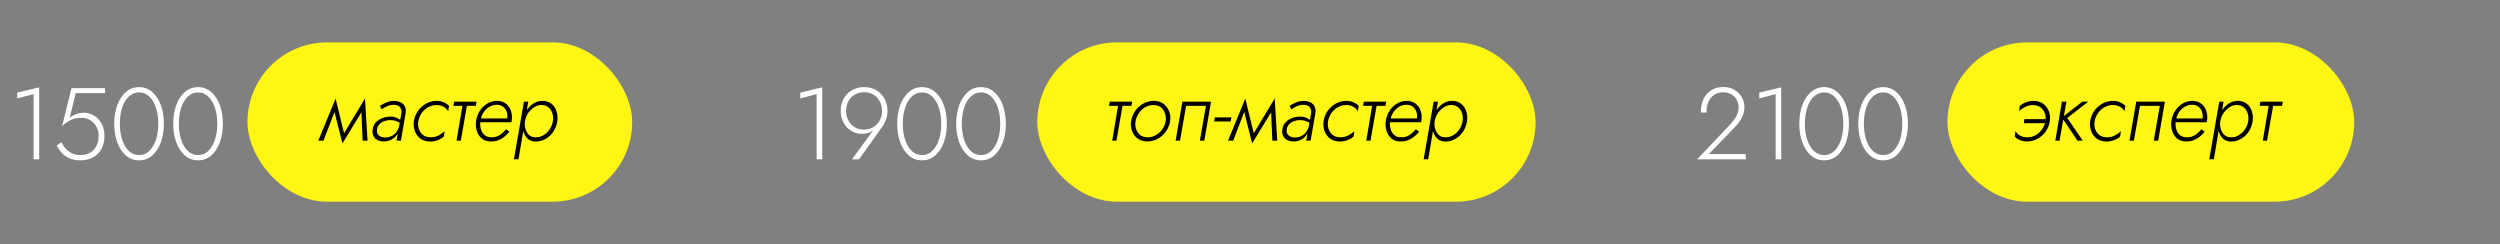
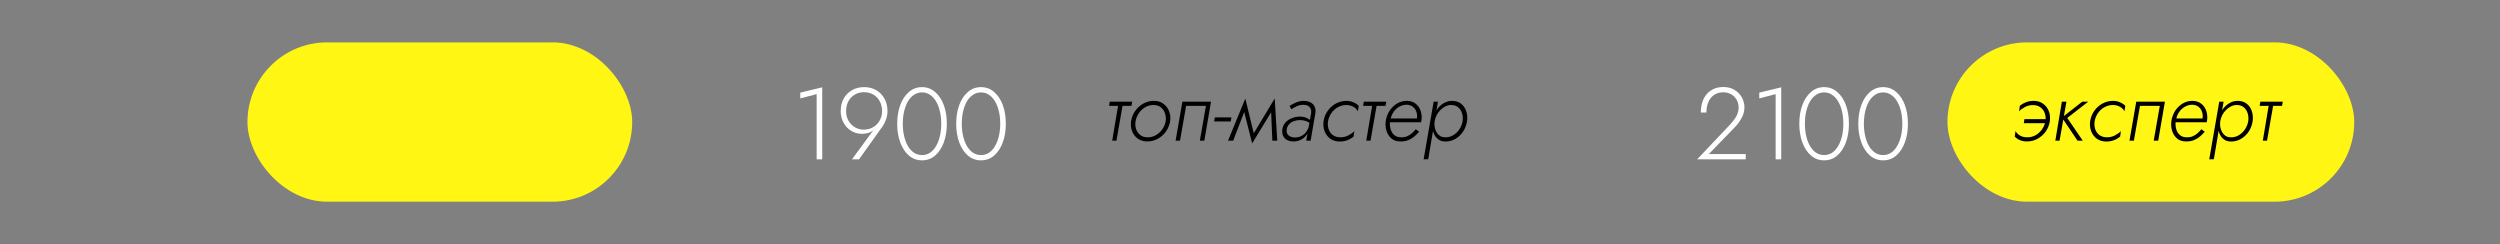
<svg xmlns="http://www.w3.org/2000/svg" width="1475" height="144" viewBox="0 0 1475 144" fill="none">
  <rect x="0" y="0" width="1475" height="144" fill="#808080" stroke="none" />
  <g clip-path="url(#clip0_607_16)">
-     <path d="M10.16 58.06V54.64L23.12 51.52V94H19.82V55.54L10.16 58.06ZM61.616 80.2C61.616 82.6 61.236 84.7 60.476 86.5C59.756 88.3 58.736 89.8 57.416 91C56.136 92.2 54.636 93.1 52.916 93.7C51.196 94.3 49.356 94.6 47.396 94.6C44.996 94.6 42.896 94.22 41.096 93.46C39.336 92.7 37.816 91.66 36.536 90.34C35.296 88.98 34.256 87.46 33.416 85.78L36.236 83.92C36.916 85.32 37.776 86.6 38.816 87.76C39.896 88.92 41.156 89.84 42.596 90.52C44.036 91.16 45.636 91.48 47.396 91.48C49.556 91.48 51.436 91.04 53.036 90.16C54.676 89.24 55.936 87.94 56.816 86.26C57.736 84.58 58.196 82.56 58.196 80.2C58.196 78.08 57.736 76.22 56.816 74.62C55.936 73.02 54.736 71.78 53.216 70.9C51.696 69.98 49.956 69.52 47.996 69.52C46.516 69.52 45.156 69.68 43.916 70C42.676 70.32 41.476 70.84 40.316 71.56C39.156 72.28 37.936 73.22 36.656 74.38L42.176 52H61.976V54.94H44.696L41.096 69.52C42.056 68.68 43.236 67.98 44.636 67.42C46.076 66.82 47.636 66.52 49.316 66.52C51.636 66.52 53.716 67.1 55.556 68.26C57.436 69.42 58.916 71.02 59.996 73.06C61.076 75.1 61.616 77.48 61.616 80.2ZM70.708 73C70.708 75.6 70.968 78.02 71.488 80.26C72.008 82.5 72.748 84.46 73.708 86.14C74.708 87.82 75.908 89.14 77.308 90.1C78.708 91.02 80.288 91.48 82.048 91.48C83.848 91.48 85.428 91.02 86.788 90.1C88.188 89.14 89.368 87.82 90.328 86.14C91.328 84.46 92.088 82.5 92.608 80.26C93.128 78.02 93.388 75.6 93.388 73C93.388 70.4 93.128 67.98 92.608 65.74C92.088 63.5 91.328 61.54 90.328 59.86C89.368 58.18 88.188 56.88 86.788 55.96C85.428 55 83.848 54.52 82.048 54.52C80.288 54.52 78.708 55 77.308 55.96C75.908 56.88 74.708 58.18 73.708 59.86C72.748 61.54 72.008 63.5 71.488 65.74C70.968 67.98 70.708 70.4 70.708 73ZM67.408 73C67.408 68.88 68.008 65.2 69.208 61.96C70.408 58.72 72.108 56.16 74.308 54.28C76.508 52.36 79.088 51.4 82.048 51.4C85.008 51.4 87.588 52.36 89.788 54.28C91.988 56.16 93.688 58.72 94.888 61.96C96.088 65.2 96.688 68.88 96.688 73C96.688 77.12 96.088 80.8 94.888 84.04C93.688 87.28 91.988 89.86 89.788 91.78C87.588 93.66 85.008 94.6 82.048 94.6C79.088 94.6 76.508 93.66 74.308 91.78C72.108 89.86 70.408 87.28 69.208 84.04C68.008 80.8 67.408 77.12 67.408 73ZM105.513 73C105.513 75.6 105.773 78.02 106.293 80.26C106.813 82.5 107.553 84.46 108.513 86.14C109.513 87.82 110.713 89.14 112.113 90.1C113.513 91.02 115.093 91.48 116.853 91.48C118.653 91.48 120.233 91.02 121.593 90.1C122.993 89.14 124.173 87.82 125.133 86.14C126.133 84.46 126.893 82.5 127.413 80.26C127.933 78.02 128.193 75.6 128.193 73C128.193 70.4 127.933 67.98 127.413 65.74C126.893 63.5 126.133 61.54 125.133 59.86C124.173 58.18 122.993 56.88 121.593 55.96C120.233 55 118.653 54.52 116.853 54.52C115.093 54.52 113.513 55 112.113 55.96C110.713 56.88 109.513 58.18 108.513 59.86C107.553 61.54 106.813 63.5 106.293 65.74C105.773 67.98 105.513 70.4 105.513 73ZM102.213 73C102.213 68.88 102.813 65.2 104.013 61.96C105.213 58.72 106.913 56.16 109.113 54.28C111.313 52.36 113.893 51.4 116.853 51.4C119.813 51.4 122.393 52.36 124.593 54.28C126.793 56.16 128.493 58.72 129.693 61.96C130.893 65.2 131.493 68.88 131.493 73C131.493 77.12 130.893 80.8 129.693 84.04C128.493 87.28 126.793 89.86 124.593 91.78C122.393 93.66 119.813 94.6 116.853 94.6C113.893 94.6 111.313 93.66 109.113 91.78C106.913 89.86 105.213 87.28 104.013 84.04C102.813 80.8 102.213 77.12 102.213 73Z" fill="white" />
    <path d="M472.16 58.06V54.64L485.12 51.52V94H481.82V55.54L472.16 58.06ZM520.436 65.56C520.436 63.4 519.976 61.48 519.056 59.8C518.176 58.12 516.936 56.8 515.336 55.84C513.736 54.88 511.896 54.4 509.816 54.4C507.736 54.4 505.896 54.88 504.296 55.84C502.696 56.8 501.436 58.12 500.516 59.8C499.636 61.48 499.196 63.4 499.196 65.56C499.196 67.64 499.656 69.5 500.576 71.14C501.496 72.78 502.736 74.08 504.296 75.04C505.896 76 507.656 76.48 509.576 76.48C511.776 76.48 513.676 75.98 515.276 74.98C516.916 73.98 518.176 72.66 519.056 71.02C519.976 69.38 520.436 67.56 520.436 65.56ZM506.816 94H502.676L516.356 75.34L516.596 75.52C515.596 76.72 514.416 77.6 513.056 78.16C511.696 78.68 510.156 78.94 508.436 78.94C506.716 78.94 505.096 78.6 503.576 77.92C502.096 77.24 500.776 76.3 499.616 75.1C498.496 73.86 497.616 72.44 496.976 70.84C496.336 69.2 496.016 67.44 496.016 65.56C496.016 62.76 496.596 60.3 497.756 58.18C498.956 56.06 500.596 54.4 502.676 53.2C504.756 52 507.136 51.4 509.816 51.4C512.536 51.4 514.916 52 516.956 53.2C519.036 54.4 520.656 56.06 521.816 58.18C523.016 60.3 523.616 62.76 523.616 65.56C523.616 67.28 523.316 68.94 522.716 70.54C522.156 72.14 521.476 73.5 520.676 74.62L506.816 94ZM532.65 73C532.65 75.6 532.91 78.02 533.43 80.26C533.95 82.5 534.69 84.46 535.65 86.14C536.65 87.82 537.85 89.14 539.25 90.1C540.65 91.02 542.23 91.48 543.99 91.48C545.79 91.48 547.37 91.02 548.73 90.1C550.13 89.14 551.31 87.82 552.27 86.14C553.27 84.46 554.03 82.5 554.55 80.26C555.07 78.02 555.33 75.6 555.33 73C555.33 70.4 555.07 67.98 554.55 65.74C554.03 63.5 553.27 61.54 552.27 59.86C551.31 58.18 550.13 56.88 548.73 55.96C547.37 55 545.79 54.52 543.99 54.52C542.23 54.52 540.65 55 539.25 55.96C537.85 56.88 536.65 58.18 535.65 59.86C534.69 61.54 533.95 63.5 533.43 65.74C532.91 67.98 532.65 70.4 532.65 73ZM529.35 73C529.35 68.88 529.95 65.2 531.15 61.96C532.35 58.72 534.05 56.16 536.25 54.28C538.45 52.36 541.03 51.4 543.99 51.4C546.95 51.4 549.53 52.36 551.73 54.28C553.93 56.16 555.63 58.72 556.83 61.96C558.03 65.2 558.63 68.88 558.63 73C558.63 77.12 558.03 80.8 556.83 84.04C555.63 87.28 553.93 89.86 551.73 91.78C549.53 93.66 546.95 94.6 543.99 94.6C541.03 94.6 538.45 93.66 536.25 91.78C534.05 89.86 532.35 87.28 531.15 84.04C529.95 80.8 529.35 77.12 529.35 73ZM567.455 73C567.455 75.6 567.715 78.02 568.235 80.26C568.755 82.5 569.495 84.46 570.455 86.14C571.455 87.82 572.655 89.14 574.055 90.1C575.455 91.02 577.035 91.48 578.795 91.48C580.595 91.48 582.175 91.02 583.535 90.1C584.935 89.14 586.115 87.82 587.075 86.14C588.075 84.46 588.835 82.5 589.355 80.26C589.875 78.02 590.135 75.6 590.135 73C590.135 70.4 589.875 67.98 589.355 65.74C588.835 63.5 588.075 61.54 587.075 59.86C586.115 58.18 584.935 56.88 583.535 55.96C582.175 55 580.595 54.52 578.795 54.52C577.035 54.52 575.455 55 574.055 55.96C572.655 56.88 571.455 58.18 570.455 59.86C569.495 61.54 568.755 63.5 568.235 65.74C567.715 67.98 567.455 70.4 567.455 73ZM564.155 73C564.155 68.88 564.755 65.2 565.955 61.96C567.155 58.72 568.855 56.16 571.055 54.28C573.255 52.36 575.835 51.4 578.795 51.4C581.755 51.4 584.335 52.36 586.535 54.28C588.735 56.16 590.435 58.72 591.635 61.96C592.835 65.2 593.435 68.88 593.435 73C593.435 77.12 592.835 80.8 591.635 84.04C590.435 87.28 588.735 89.86 586.535 91.78C584.335 93.66 581.755 94.6 578.795 94.6C575.835 94.6 573.255 93.66 571.055 91.78C568.855 89.86 567.155 87.28 565.955 84.04C564.755 80.8 564.155 77.12 564.155 73Z" fill="white" />
    <rect x="146" y="25" width="227" height="94" rx="47" fill="#FFF614" />
-     <rect x="612" y="25" width="294" height="94" rx="47" fill="#FFF614" />
-     <path d="M213.95 83L213.1 62.8L215.35 58.1L216.85 83H213.95ZM201.8 80.6L215.35 58.1L214.6 64L202.05 84.6L201.8 80.6ZM202.05 84.6L196.75 63.7L198 58.15L203.55 80.9L202.05 84.6ZM187.8 83L198 58.15L198.5 63.1L190.85 83H187.8ZM222.443 76.25C222.21 77.817 222.56 79.017 223.493 79.85C224.46 80.683 225.677 81.1 227.143 81.1C228.543 81.133 229.81 80.867 230.943 80.3C232.11 79.733 233.077 78.95 233.843 77.95C234.61 76.917 235.177 75.733 235.543 74.4L235.843 75.95C235.51 77.35 234.893 78.633 233.993 79.8C233.127 80.933 232.027 81.833 230.693 82.5C229.393 83.167 227.943 83.483 226.343 83.45C224.943 83.45 223.71 83.167 222.643 82.6C221.61 82.033 220.827 81.217 220.293 80.15C219.793 79.05 219.643 77.767 219.843 76.3C220.077 74.733 220.693 73.383 221.693 72.25C222.727 71.117 223.993 70.267 225.493 69.7C226.993 69.1 228.593 68.8 230.293 68.8C231.993 68.833 233.377 69.133 234.443 69.7C235.543 70.267 236.41 70.883 237.043 71.55L236.793 73.1C235.893 72.4 234.91 71.85 233.843 71.45C232.777 71.05 231.577 70.85 230.243 70.85C228.977 70.85 227.777 71.067 226.643 71.5C225.543 71.9 224.61 72.5 223.843 73.3C223.11 74.1 222.643 75.083 222.443 76.25ZM225.143 64.5L224.143 62.45C225.243 61.75 226.51 61.083 227.943 60.45C229.377 59.817 230.977 59.5 232.743 59.5C233.877 59.533 234.893 59.733 235.793 60.1C236.693 60.433 237.427 60.917 237.993 61.55C238.593 62.183 239.01 62.933 239.243 63.8C239.477 64.667 239.51 65.633 239.343 66.7L236.543 83H233.943L236.843 66.7C236.977 65.767 236.893 64.95 236.593 64.25C236.293 63.517 235.793 62.933 235.093 62.5C234.393 62.067 233.543 61.85 232.543 61.85C231.01 61.817 229.61 62.1 228.343 62.7C227.11 63.3 226.043 63.9 225.143 64.5ZM246.829 71.5C246.562 73.133 246.662 74.683 247.129 76.15C247.629 77.583 248.445 78.75 249.579 79.65C250.745 80.517 252.195 80.967 253.929 81C255.695 81.033 257.312 80.667 258.779 79.9C260.245 79.133 261.429 78.283 262.329 77.35L261.879 80.55C260.912 81.417 259.712 82.133 258.279 82.7C256.879 83.233 255.379 83.5 253.779 83.5C251.545 83.5 249.662 82.95 248.129 81.85C246.595 80.717 245.479 79.233 244.779 77.4C244.079 75.567 243.879 73.6 244.179 71.5C244.512 69.267 245.312 67.25 246.579 65.45C247.845 63.65 249.429 62.217 251.329 61.15C253.262 60.083 255.362 59.533 257.629 59.5C259.129 59.5 260.512 59.783 261.779 60.35C263.045 60.883 264.095 61.583 264.929 62.45L264.429 65.65C263.862 64.583 262.962 63.7 261.729 63C260.529 62.3 259.112 61.95 257.479 61.95C255.712 61.983 254.062 62.433 252.529 63.3C251.029 64.133 249.779 65.283 248.779 66.75C247.779 68.183 247.129 69.767 246.829 71.5ZM267.922 60H281.172L280.722 62.45H267.522L267.922 60ZM273.122 60.7H275.772L271.872 83H269.372L273.122 60.7ZM282.413 72.15L282.713 69.9H299.263C299.463 68.533 299.363 67.25 298.963 66.05C298.563 64.817 297.879 63.817 296.913 63.05C295.946 62.25 294.696 61.833 293.163 61.8C291.596 61.8 290.129 62.2 288.763 63C287.429 63.767 286.313 64.817 285.412 66.15C284.513 67.45 283.929 68.917 283.663 70.55L283.413 71.45C283.213 73.117 283.313 74.683 283.713 76.15C284.113 77.583 284.829 78.75 285.863 79.65C286.896 80.55 288.263 81 289.963 81C291.263 81.033 292.429 80.833 293.463 80.4C294.529 79.933 295.479 79.333 296.313 78.6C297.146 77.867 297.896 77.083 298.563 76.25L300.563 77.7C299.696 78.733 298.729 79.7 297.663 80.6C296.629 81.467 295.446 82.167 294.113 82.7C292.779 83.233 291.229 83.483 289.463 83.45C287.363 83.45 285.629 82.883 284.263 81.75C282.896 80.583 281.913 79.083 281.313 77.25C280.746 75.417 280.596 73.483 280.863 71.45C280.996 70.383 281.246 69.383 281.613 68.45C282.179 66.783 283.029 65.283 284.163 63.95C285.329 62.583 286.679 61.5 288.213 60.7C289.779 59.9 291.496 59.5 293.363 59.5C295.396 59.533 297.096 60.083 298.463 61.15C299.829 62.183 300.813 63.567 301.413 65.3C302.013 67.033 302.196 68.9 301.963 70.9C301.929 71.1 301.879 71.317 301.813 71.55C301.779 71.75 301.746 71.95 301.713 72.15H282.413ZM305.915 93.95L303.215 94L309.115 60H311.665L305.915 93.95ZM328.815 71.5C328.482 73.733 327.715 75.767 326.515 77.6C325.315 79.4 323.815 80.833 322.015 81.9C320.215 82.967 318.248 83.5 316.115 83.5C314.548 83.5 313.232 83.15 312.165 82.45C311.132 81.75 310.298 80.833 309.665 79.7C309.065 78.533 308.665 77.25 308.465 75.85C308.298 74.417 308.315 72.967 308.515 71.5C308.715 69.933 309.132 68.433 309.765 67C310.398 65.567 311.215 64.3 312.215 63.2C313.215 62.067 314.365 61.183 315.665 60.55C316.965 59.883 318.382 59.533 319.915 59.5C322.048 59.5 323.832 60.05 325.265 61.15C326.698 62.25 327.715 63.717 328.315 65.55C328.948 67.383 329.115 69.367 328.815 71.5ZM326.215 71.5C326.448 69.8 326.332 68.233 325.865 66.8C325.432 65.367 324.665 64.2 323.565 63.3C322.498 62.4 321.115 61.95 319.415 61.95C318.248 61.95 317.132 62.217 316.065 62.75C314.998 63.283 314.015 64 313.115 64.9C312.215 65.767 311.465 66.783 310.865 67.95C310.298 69.083 309.915 70.267 309.715 71.5C309.548 72.633 309.548 73.767 309.715 74.9C309.915 76.033 310.282 77.067 310.815 78C311.348 78.9 312.032 79.633 312.865 80.2C313.732 80.733 314.732 81 315.865 81C317.598 81.067 319.182 80.667 320.615 79.8C322.082 78.933 323.298 77.783 324.265 76.35C325.265 74.883 325.915 73.267 326.215 71.5Z" fill="black" />
    <path d="M654.75 60H668L667.55 62.45H654.35L654.75 60ZM659.95 60.7H662.6L658.7 83H656.2L659.95 60.7ZM667.341 71.5C667.674 69.3 668.474 67.3 669.741 65.5C671.007 63.667 672.591 62.217 674.491 61.15C676.424 60.05 678.507 59.5 680.741 59.5C682.974 59.5 684.857 60.067 686.391 61.2C687.924 62.3 689.041 63.767 689.741 65.6C690.474 67.4 690.691 69.367 690.391 71.5C690.024 73.7 689.207 75.717 687.941 77.55C686.674 79.35 685.074 80.783 683.141 81.85C681.241 82.917 679.174 83.45 676.941 83.45C674.707 83.45 672.824 82.9 671.291 81.8C669.757 80.7 668.641 79.233 667.941 77.4C667.241 75.567 667.041 73.6 667.341 71.5ZM669.991 71.5C669.724 73.133 669.824 74.683 670.291 76.15C670.791 77.583 671.607 78.75 672.741 79.65C673.874 80.55 675.324 81 677.091 81C678.824 81.033 680.441 80.617 681.941 79.75C683.474 78.883 684.741 77.733 685.741 76.3C686.774 74.833 687.441 73.233 687.741 71.5C687.974 69.867 687.841 68.333 687.341 66.9C686.874 65.433 686.074 64.25 684.941 63.35C683.807 62.45 682.374 61.983 680.641 61.95C678.874 61.95 677.224 62.383 675.691 63.25C674.191 64.117 672.941 65.283 671.941 66.75C670.941 68.183 670.291 69.767 669.991 71.5ZM714.504 60L710.554 83H707.904L711.504 62.45H699.804L696.204 83H693.604L697.604 60H714.504ZM716.325 71.65L716.775 69.25H726.525L726.125 71.65H716.325ZM750.68 83L749.83 62.8L752.08 58.1L753.58 83H750.68ZM738.53 80.6L752.08 58.1L751.33 64L738.78 84.6L738.53 80.6ZM738.78 84.6L733.48 63.7L734.73 58.15L740.28 80.9L738.78 84.6ZM724.53 83L734.73 58.15L735.23 63.1L727.58 83H724.53ZM759.174 76.25C758.94 77.817 759.29 79.017 760.224 79.85C761.19 80.683 762.407 81.1 763.874 81.1C765.274 81.133 766.54 80.867 767.674 80.3C768.84 79.733 769.807 78.95 770.574 77.95C771.34 76.917 771.907 75.733 772.274 74.4L772.574 75.95C772.24 77.35 771.624 78.633 770.724 79.8C769.857 80.933 768.757 81.833 767.424 82.5C766.124 83.167 764.674 83.483 763.074 83.45C761.674 83.45 760.44 83.167 759.374 82.6C758.34 82.033 757.557 81.217 757.024 80.15C756.524 79.05 756.374 77.767 756.574 76.3C756.807 74.733 757.424 73.383 758.424 72.25C759.457 71.117 760.724 70.267 762.224 69.7C763.724 69.1 765.324 68.8 767.024 68.8C768.724 68.833 770.107 69.133 771.174 69.7C772.274 70.267 773.14 70.883 773.774 71.55L773.524 73.1C772.624 72.4 771.64 71.85 770.574 71.45C769.507 71.05 768.307 70.85 766.974 70.85C765.707 70.85 764.507 71.067 763.374 71.5C762.274 71.9 761.34 72.5 760.574 73.3C759.84 74.1 759.374 75.083 759.174 76.25ZM761.874 64.5L760.874 62.45C761.974 61.75 763.24 61.083 764.674 60.45C766.107 59.817 767.707 59.5 769.474 59.5C770.607 59.533 771.624 59.733 772.524 60.1C773.424 60.433 774.157 60.917 774.724 61.55C775.324 62.183 775.74 62.933 775.974 63.8C776.207 64.667 776.24 65.633 776.074 66.7L773.274 83H770.674L773.574 66.7C773.707 65.767 773.624 64.95 773.324 64.25C773.024 63.517 772.524 62.933 771.824 62.5C771.124 62.067 770.274 61.85 769.274 61.85C767.74 61.817 766.34 62.1 765.074 62.7C763.84 63.3 762.774 63.9 761.874 64.5ZM783.559 71.5C783.292 73.133 783.392 74.683 783.859 76.15C784.359 77.583 785.176 78.75 786.309 79.65C787.476 80.517 788.926 80.967 790.659 81C792.426 81.033 794.042 80.667 795.509 79.9C796.976 79.133 798.159 78.283 799.059 77.35L798.609 80.55C797.642 81.417 796.442 82.133 795.009 82.7C793.609 83.233 792.109 83.5 790.509 83.5C788.276 83.5 786.392 82.95 784.859 81.85C783.326 80.717 782.209 79.233 781.509 77.4C780.809 75.567 780.609 73.6 780.909 71.5C781.242 69.267 782.042 67.25 783.309 65.45C784.576 63.65 786.159 62.217 788.059 61.15C789.992 60.083 792.092 59.533 794.359 59.5C795.859 59.5 797.242 59.783 798.509 60.35C799.776 60.883 800.826 61.583 801.659 62.45L801.159 65.65C800.592 64.583 799.692 63.7 798.459 63C797.259 62.3 795.842 61.95 794.209 61.95C792.442 61.983 790.792 62.433 789.259 63.3C787.759 64.133 786.509 65.283 785.509 66.75C784.509 68.183 783.859 69.767 783.559 71.5ZM804.652 60H817.902L817.452 62.45H804.252L804.652 60ZM809.852 60.7H812.502L808.602 83H806.102L809.852 60.7ZM819.143 72.15L819.443 69.9H835.993C836.193 68.533 836.093 67.25 835.693 66.05C835.293 64.817 834.61 63.817 833.643 63.05C832.676 62.25 831.426 61.833 829.893 61.8C828.326 61.8 826.86 62.2 825.493 63C824.16 63.767 823.043 64.817 822.143 66.15C821.243 67.45 820.66 68.917 820.393 70.55L820.143 71.45C819.943 73.117 820.043 74.683 820.443 76.15C820.843 77.583 821.56 78.75 822.593 79.65C823.626 80.55 824.993 81 826.693 81C827.993 81.033 829.16 80.833 830.193 80.4C831.26 79.933 832.21 79.333 833.043 78.6C833.876 77.867 834.626 77.083 835.293 76.25L837.293 77.7C836.426 78.733 835.46 79.7 834.393 80.6C833.36 81.467 832.176 82.167 830.843 82.7C829.51 83.233 827.96 83.483 826.193 83.45C824.093 83.45 822.36 82.883 820.993 81.75C819.626 80.583 818.643 79.083 818.043 77.25C817.476 75.417 817.326 73.483 817.593 71.45C817.726 70.383 817.976 69.383 818.343 68.45C818.91 66.783 819.76 65.283 820.893 63.95C822.06 62.583 823.41 61.5 824.943 60.7C826.51 59.9 828.226 59.5 830.093 59.5C832.126 59.533 833.826 60.083 835.193 61.15C836.56 62.183 837.543 63.567 838.143 65.3C838.743 67.033 838.926 68.9 838.693 70.9C838.66 71.1 838.61 71.317 838.543 71.55C838.51 71.75 838.476 71.95 838.443 72.15H819.143ZM842.645 93.95L839.945 94L845.845 60H848.395L842.645 93.95ZM865.545 71.5C865.212 73.733 864.445 75.767 863.245 77.6C862.045 79.4 860.545 80.833 858.745 81.9C856.945 82.967 854.979 83.5 852.845 83.5C851.279 83.5 849.962 83.15 848.895 82.45C847.862 81.75 847.029 80.833 846.395 79.7C845.795 78.533 845.395 77.25 845.195 75.85C845.029 74.417 845.045 72.967 845.245 71.5C845.445 69.933 845.862 68.433 846.495 67C847.129 65.567 847.945 64.3 848.945 63.2C849.945 62.067 851.095 61.183 852.395 60.55C853.695 59.883 855.112 59.533 856.645 59.5C858.779 59.5 860.562 60.05 861.995 61.15C863.429 62.25 864.445 63.717 865.045 65.55C865.679 67.383 865.845 69.367 865.545 71.5ZM862.945 71.5C863.179 69.8 863.062 68.233 862.595 66.8C862.162 65.367 861.395 64.2 860.295 63.3C859.229 62.4 857.845 61.95 856.145 61.95C854.979 61.95 853.862 62.217 852.795 62.75C851.729 63.283 850.745 64 849.845 64.9C848.945 65.767 848.195 66.783 847.595 67.95C847.029 69.083 846.645 70.267 846.445 71.5C846.279 72.633 846.279 73.767 846.445 74.9C846.645 76.033 847.012 77.067 847.545 78C848.079 78.9 848.762 79.633 849.595 80.2C850.462 80.733 851.462 81 852.595 81C854.329 81.067 855.912 80.667 857.345 79.8C858.812 78.933 860.029 77.783 860.995 76.35C861.995 74.883 862.645 73.267 862.945 71.5Z" fill="black" />
    <rect x="1149" y="25" width="240" height="94" rx="47" fill="#FFF614" />
    <path d="M1194.4 70.3H1209.25L1206.8 72.7H1194.05L1194.4 70.3ZM1206.8 71.5C1207.07 69.867 1206.95 68.333 1206.45 66.9C1205.95 65.433 1205.12 64.267 1203.95 63.4C1202.82 62.5 1201.38 62.033 1199.65 62C1197.88 61.967 1196.27 62.333 1194.8 63.1C1193.33 63.867 1192.15 64.717 1191.25 65.65L1191.7 62.4C1192.67 61.6 1193.85 60.917 1195.25 60.35C1196.68 59.783 1198.2 59.5 1199.8 59.5C1202.03 59.5 1203.92 60.067 1205.45 61.2C1206.98 62.3 1208.1 63.767 1208.8 65.6C1209.5 67.4 1209.7 69.367 1209.4 71.5C1209.07 73.7 1208.27 75.717 1207 77.55C1205.73 79.35 1204.13 80.783 1202.2 81.85C1200.3 82.917 1198.23 83.45 1196 83.45C1194.5 83.483 1193.1 83.233 1191.8 82.7C1190.53 82.167 1189.5 81.45 1188.7 80.55L1189.15 77.3C1189.72 78.367 1190.62 79.267 1191.85 80C1193.08 80.7 1194.52 81.033 1196.15 81C1197.92 81 1199.55 80.583 1201.05 79.75C1202.55 78.883 1203.8 77.733 1204.8 76.3C1205.83 74.833 1206.5 73.233 1206.8 71.5ZM1216.49 60H1219.19L1215.14 83H1212.64L1216.49 60ZM1228.54 60H1232.04L1219.69 69.6L1228.84 83H1225.74L1216.54 69.35L1228.54 60ZM1235.84 71.5C1235.58 73.133 1235.68 74.683 1236.14 76.15C1236.64 77.583 1237.46 78.75 1238.59 79.65C1239.76 80.517 1241.21 80.967 1242.94 81C1244.71 81.033 1246.33 80.667 1247.79 79.9C1249.26 79.133 1250.44 78.283 1251.34 77.35L1250.89 80.55C1249.93 81.417 1248.73 82.133 1247.29 82.7C1245.89 83.233 1244.39 83.5 1242.79 83.5C1240.56 83.5 1238.68 82.95 1237.14 81.85C1235.61 80.717 1234.49 79.233 1233.79 77.4C1233.09 75.567 1232.89 73.6 1233.19 71.5C1233.53 69.267 1234.33 67.25 1235.59 65.45C1236.86 63.65 1238.44 62.217 1240.34 61.15C1242.28 60.083 1244.38 59.533 1246.64 59.5C1248.14 59.5 1249.53 59.783 1250.79 60.35C1252.06 60.883 1253.11 61.583 1253.94 62.45L1253.44 65.65C1252.88 64.583 1251.98 63.7 1250.74 63C1249.54 62.3 1248.13 61.95 1246.49 61.95C1244.73 61.983 1243.08 62.433 1241.54 63.3C1240.04 64.133 1238.79 65.283 1237.79 66.75C1236.79 68.183 1236.14 69.767 1235.84 71.5ZM1277.29 60L1273.34 83H1270.69L1274.29 62.45H1262.59L1258.99 83H1256.39L1260.39 60H1277.29ZM1282.66 72.15L1282.96 69.9H1299.51C1299.71 68.533 1299.61 67.25 1299.21 66.05C1298.81 64.817 1298.13 63.817 1297.16 63.05C1296.19 62.25 1294.94 61.833 1293.41 61.8C1291.84 61.8 1290.38 62.2 1289.01 63C1287.68 63.767 1286.56 64.817 1285.66 66.15C1284.76 67.45 1284.18 68.917 1283.91 70.55L1283.66 71.45C1283.46 73.117 1283.56 74.683 1283.96 76.15C1284.36 77.583 1285.08 78.75 1286.11 79.65C1287.14 80.55 1288.51 81 1290.21 81C1291.51 81.033 1292.68 80.833 1293.71 80.4C1294.78 79.933 1295.73 79.333 1296.56 78.6C1297.39 77.867 1298.14 77.083 1298.81 76.25L1300.81 77.7C1299.94 78.733 1298.98 79.7 1297.91 80.6C1296.88 81.467 1295.69 82.167 1294.36 82.7C1293.03 83.233 1291.48 83.483 1289.71 83.45C1287.61 83.45 1285.88 82.883 1284.51 81.75C1283.14 80.583 1282.16 79.083 1281.56 77.25C1280.99 75.417 1280.84 73.483 1281.11 71.45C1281.24 70.383 1281.49 69.383 1281.86 68.45C1282.43 66.783 1283.28 65.283 1284.41 63.95C1285.58 62.583 1286.93 61.5 1288.46 60.7C1290.03 59.9 1291.74 59.5 1293.61 59.5C1295.64 59.533 1297.34 60.083 1298.71 61.15C1300.08 62.183 1301.06 63.567 1301.66 65.3C1302.26 67.033 1302.44 68.9 1302.21 70.9C1302.18 71.1 1302.13 71.317 1302.06 71.55C1302.03 71.75 1301.99 71.95 1301.96 72.15H1282.66ZM1306.16 93.95L1303.46 94L1309.36 60H1311.91L1306.16 93.95ZM1329.06 71.5C1328.73 73.733 1327.96 75.767 1326.76 77.6C1325.56 79.4 1324.06 80.833 1322.26 81.9C1320.46 82.967 1318.49 83.5 1316.36 83.5C1314.79 83.5 1313.48 83.15 1312.41 82.45C1311.38 81.75 1310.54 80.833 1309.91 79.7C1309.31 78.533 1308.91 77.25 1308.71 75.85C1308.54 74.417 1308.56 72.967 1308.76 71.5C1308.96 69.933 1309.38 68.433 1310.01 67C1310.64 65.567 1311.46 64.3 1312.46 63.2C1313.46 62.067 1314.61 61.183 1315.91 60.55C1317.21 59.883 1318.63 59.533 1320.16 59.5C1322.29 59.5 1324.08 60.05 1325.51 61.15C1326.94 62.25 1327.96 63.717 1328.56 65.55C1329.19 67.383 1329.36 69.367 1329.06 71.5ZM1326.46 71.5C1326.69 69.8 1326.58 68.233 1326.11 66.8C1325.68 65.367 1324.91 64.2 1323.81 63.3C1322.74 62.4 1321.36 61.95 1319.66 61.95C1318.49 61.95 1317.38 62.217 1316.31 62.75C1315.24 63.283 1314.26 64 1313.36 64.9C1312.46 65.767 1311.71 66.783 1311.11 67.95C1310.54 69.083 1310.16 70.267 1309.96 71.5C1309.79 72.633 1309.79 73.767 1309.96 74.9C1310.16 76.033 1310.53 77.067 1311.06 78C1311.59 78.9 1312.28 79.633 1313.11 80.2C1313.98 80.733 1314.98 81 1316.11 81C1317.84 81.067 1319.43 80.667 1320.86 79.8C1322.33 78.933 1323.54 77.783 1324.51 76.35C1325.51 74.883 1326.16 73.267 1326.46 71.5ZM1333.6 60H1346.85L1346.4 62.45H1333.2L1333.6 60ZM1338.8 60.7H1341.45L1337.55 83H1335.05L1338.8 60.7Z" fill="black" />
    <path d="M1001.32 94L1020.94 73.3C1021.86 72.26 1022.68 71.24 1023.4 70.24C1024.16 69.24 1024.74 68.18 1025.14 67.06C1025.58 65.9 1025.8 64.66 1025.8 63.34C1025.8 62.3 1025.62 61.26 1025.26 60.22C1024.9 59.18 1024.34 58.24 1023.58 57.4C1022.82 56.52 1021.86 55.82 1020.7 55.3C1019.58 54.74 1018.24 54.46 1016.68 54.46C1014.64 54.46 1012.88 54.96 1011.4 55.96C1009.92 56.92 1008.78 58.3 1007.98 60.1C1007.18 61.9 1006.78 64 1006.78 66.4H1003.48C1003.48 63.4 1004 60.78 1005.04 58.54C1006.12 56.26 1007.64 54.5 1009.6 53.26C1011.6 51.98 1013.96 51.34 1016.68 51.34C1018.88 51.34 1020.76 51.72 1022.32 52.48C1023.92 53.24 1025.22 54.22 1026.22 55.42C1027.26 56.58 1028.02 57.86 1028.5 59.26C1028.98 60.62 1029.22 61.94 1029.22 63.22C1029.22 65.5 1028.66 67.64 1027.54 69.64C1026.46 71.64 1025.12 73.46 1023.52 75.1L1008.22 90.88H1030V94H1001.32ZM1037.97 58.06V54.64L1050.93 51.52V94H1047.63V55.54L1037.97 58.06ZM1064.89 73C1064.89 75.6 1065.15 78.02 1065.67 80.26C1066.19 82.5 1066.93 84.46 1067.89 86.14C1068.89 87.82 1070.09 89.14 1071.49 90.1C1072.89 91.02 1074.47 91.48 1076.23 91.48C1078.03 91.48 1079.61 91.02 1080.97 90.1C1082.37 89.14 1083.55 87.82 1084.51 86.14C1085.51 84.46 1086.27 82.5 1086.79 80.26C1087.31 78.02 1087.57 75.6 1087.57 73C1087.57 70.4 1087.31 67.98 1086.79 65.74C1086.27 63.5 1085.51 61.54 1084.51 59.86C1083.55 58.18 1082.37 56.88 1080.97 55.96C1079.61 55 1078.03 54.52 1076.23 54.52C1074.47 54.52 1072.89 55 1071.49 55.96C1070.09 56.88 1068.89 58.18 1067.89 59.86C1066.93 61.54 1066.19 63.5 1065.67 65.74C1065.15 67.98 1064.89 70.4 1064.89 73ZM1061.59 73C1061.59 68.88 1062.19 65.2 1063.39 61.96C1064.59 58.72 1066.29 56.16 1068.49 54.28C1070.69 52.36 1073.27 51.4 1076.23 51.4C1079.19 51.4 1081.77 52.36 1083.97 54.28C1086.17 56.16 1087.87 58.72 1089.07 61.96C1090.27 65.2 1090.87 68.88 1090.87 73C1090.87 77.12 1090.27 80.8 1089.07 84.04C1087.87 87.28 1086.17 89.86 1083.97 91.78C1081.77 93.66 1079.19 94.6 1076.23 94.6C1073.27 94.6 1070.69 93.66 1068.49 91.78C1066.29 89.86 1064.59 87.28 1063.39 84.04C1062.19 80.8 1061.59 77.12 1061.59 73ZM1099.69 73C1099.69 75.6 1099.95 78.02 1100.47 80.26C1100.99 82.5 1101.73 84.46 1102.69 86.14C1103.69 87.82 1104.89 89.14 1106.29 90.1C1107.69 91.02 1109.27 91.48 1111.03 91.48C1112.83 91.48 1114.41 91.02 1115.77 90.1C1117.17 89.14 1118.35 87.82 1119.31 86.14C1120.31 84.46 1121.07 82.5 1121.59 80.26C1122.11 78.02 1122.37 75.6 1122.37 73C1122.37 70.4 1122.11 67.98 1121.59 65.74C1121.07 63.5 1120.31 61.54 1119.31 59.86C1118.35 58.18 1117.17 56.88 1115.77 55.96C1114.41 55 1112.83 54.52 1111.03 54.52C1109.27 54.52 1107.69 55 1106.29 55.96C1104.89 56.88 1103.69 58.18 1102.69 59.86C1101.73 61.54 1100.99 63.5 1100.47 65.74C1099.95 67.98 1099.69 70.4 1099.69 73ZM1096.39 73C1096.39 68.88 1096.99 65.2 1098.19 61.96C1099.39 58.72 1101.09 56.16 1103.29 54.28C1105.49 52.36 1108.07 51.4 1111.03 51.4C1113.99 51.4 1116.57 52.36 1118.77 54.28C1120.97 56.16 1122.67 58.72 1123.87 61.96C1125.07 65.2 1125.67 68.88 1125.67 73C1125.67 77.12 1125.07 80.8 1123.87 84.04C1122.67 87.28 1120.97 89.86 1118.77 91.78C1116.57 93.66 1113.99 94.6 1111.03 94.6C1108.07 94.6 1105.49 93.66 1103.29 91.78C1101.09 89.86 1099.39 87.28 1098.19 84.04C1096.99 80.8 1096.39 77.12 1096.39 73Z" fill="white" />
  </g>
  <defs>
    <clipPath id="clip0_607_16">
      <rect width="1475" height="144" fill="white" />
    </clipPath>
  </defs>
</svg>